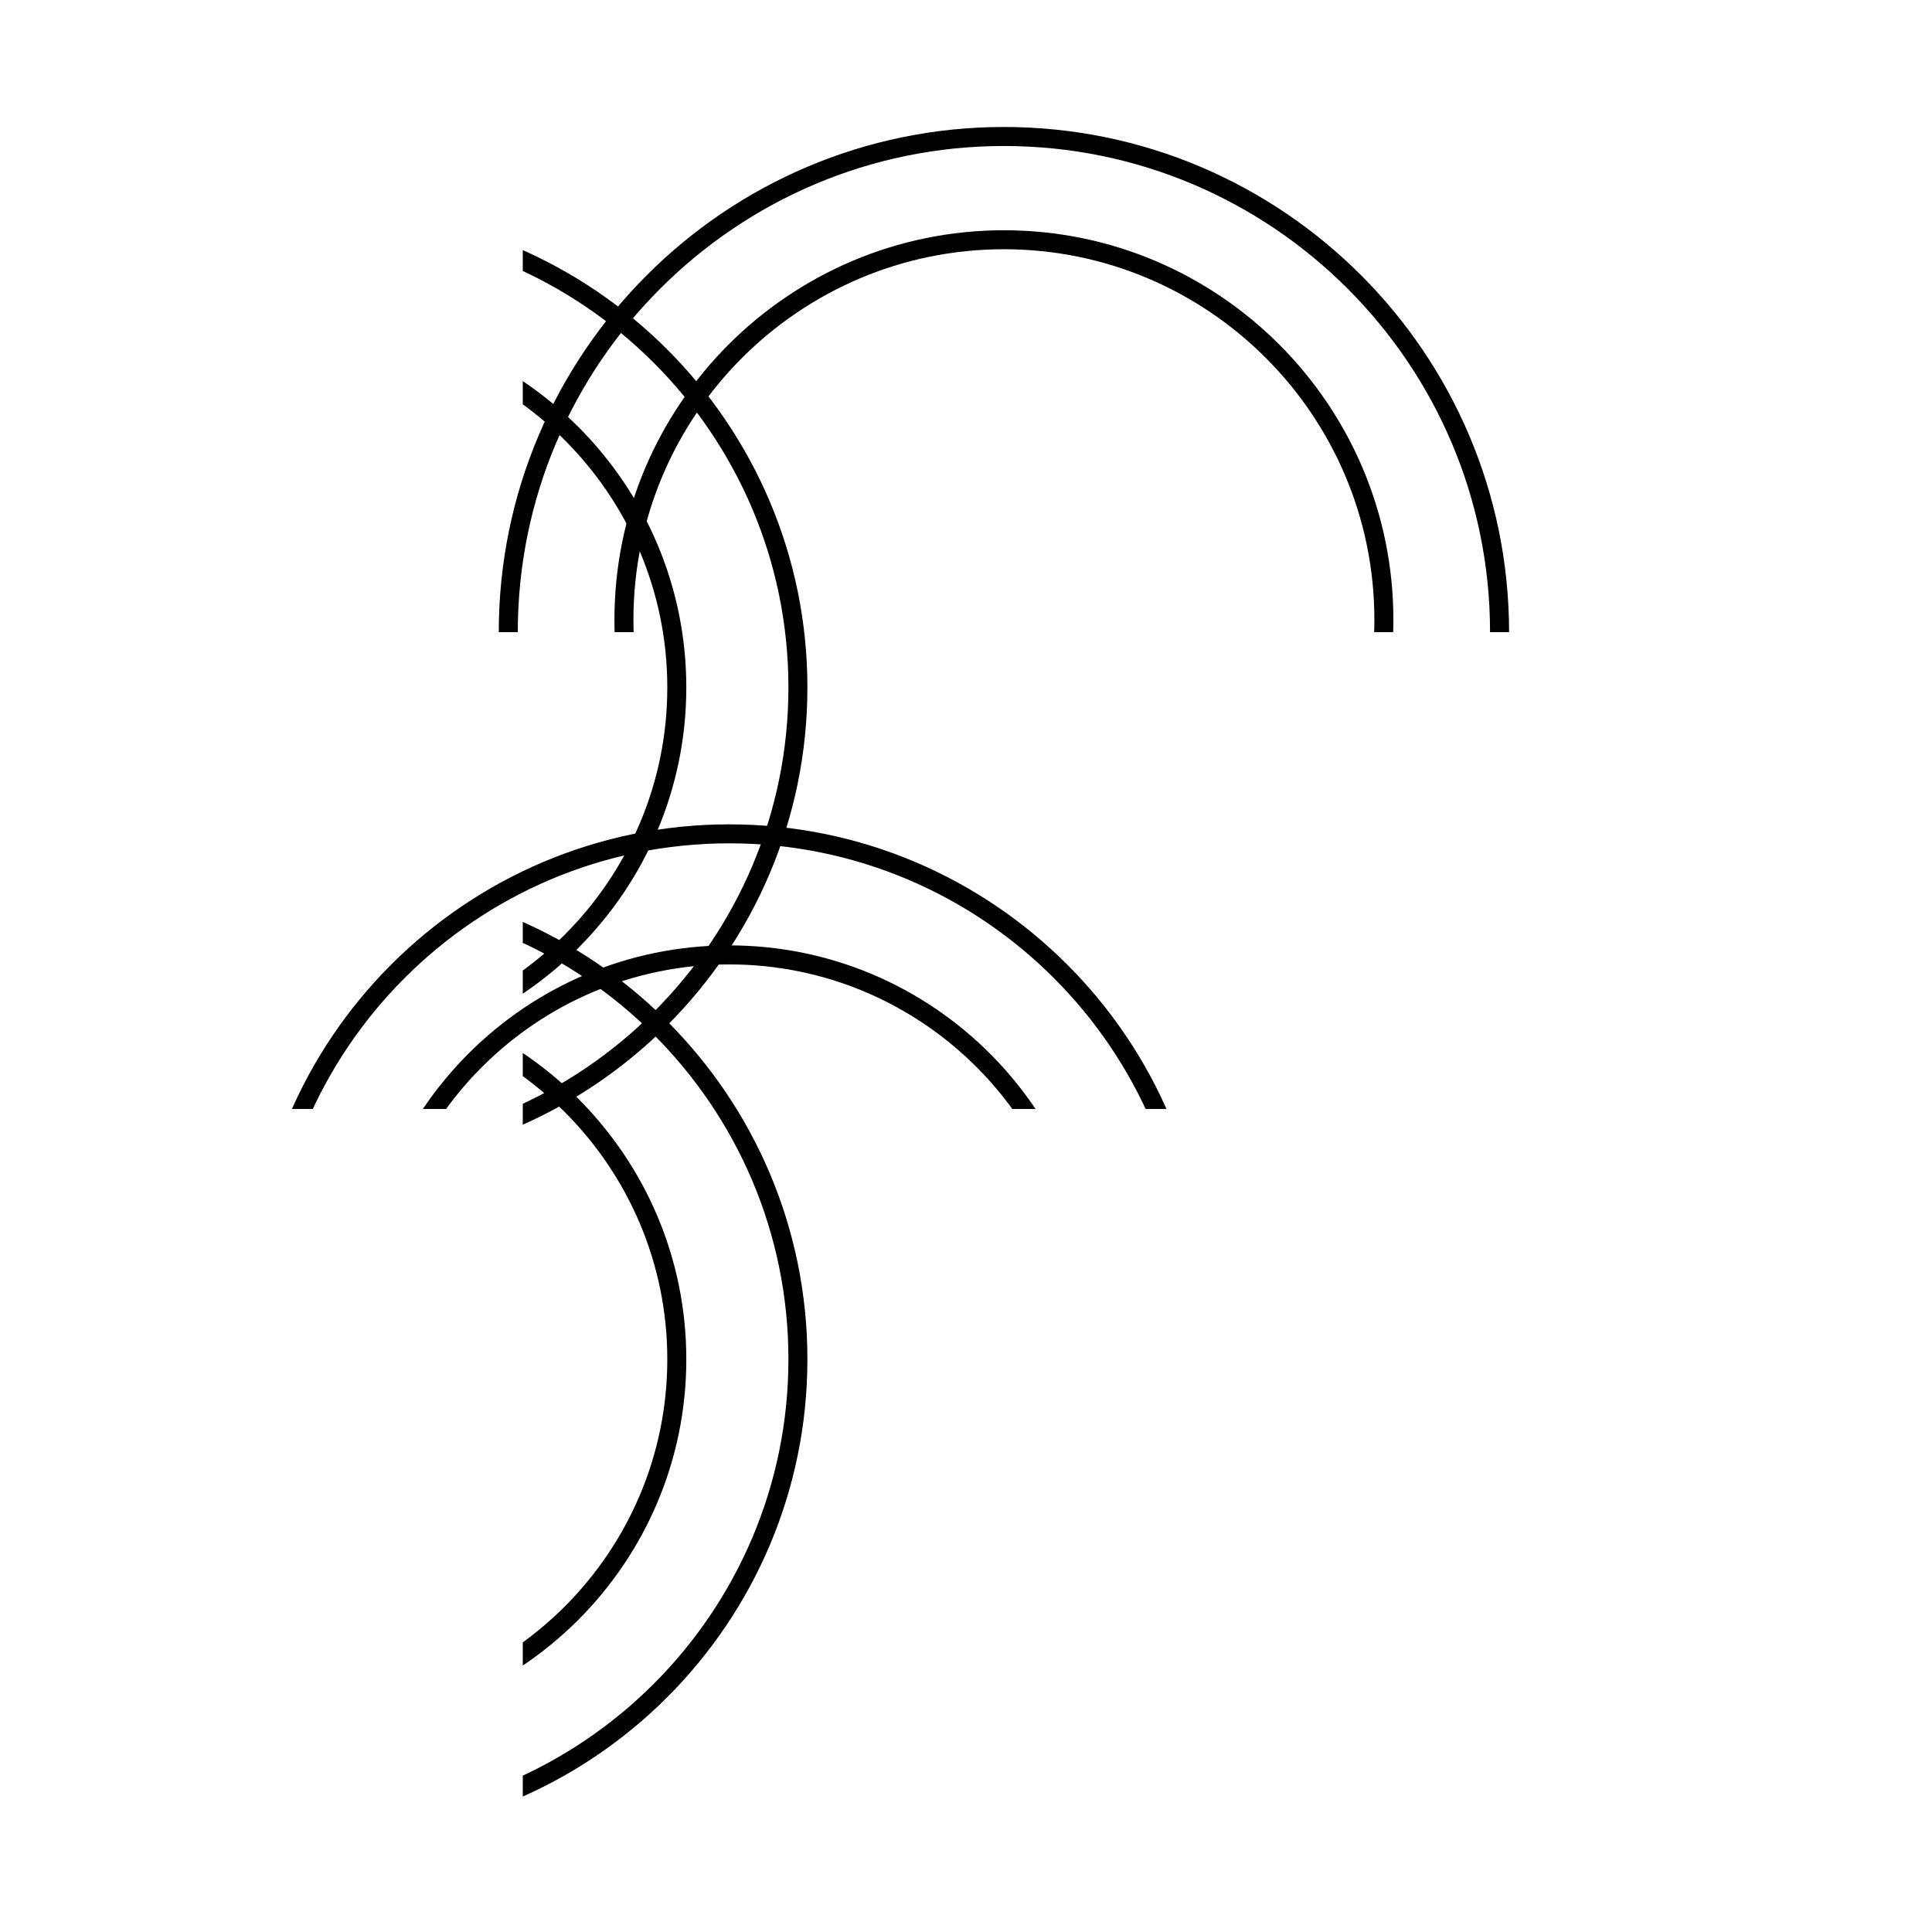
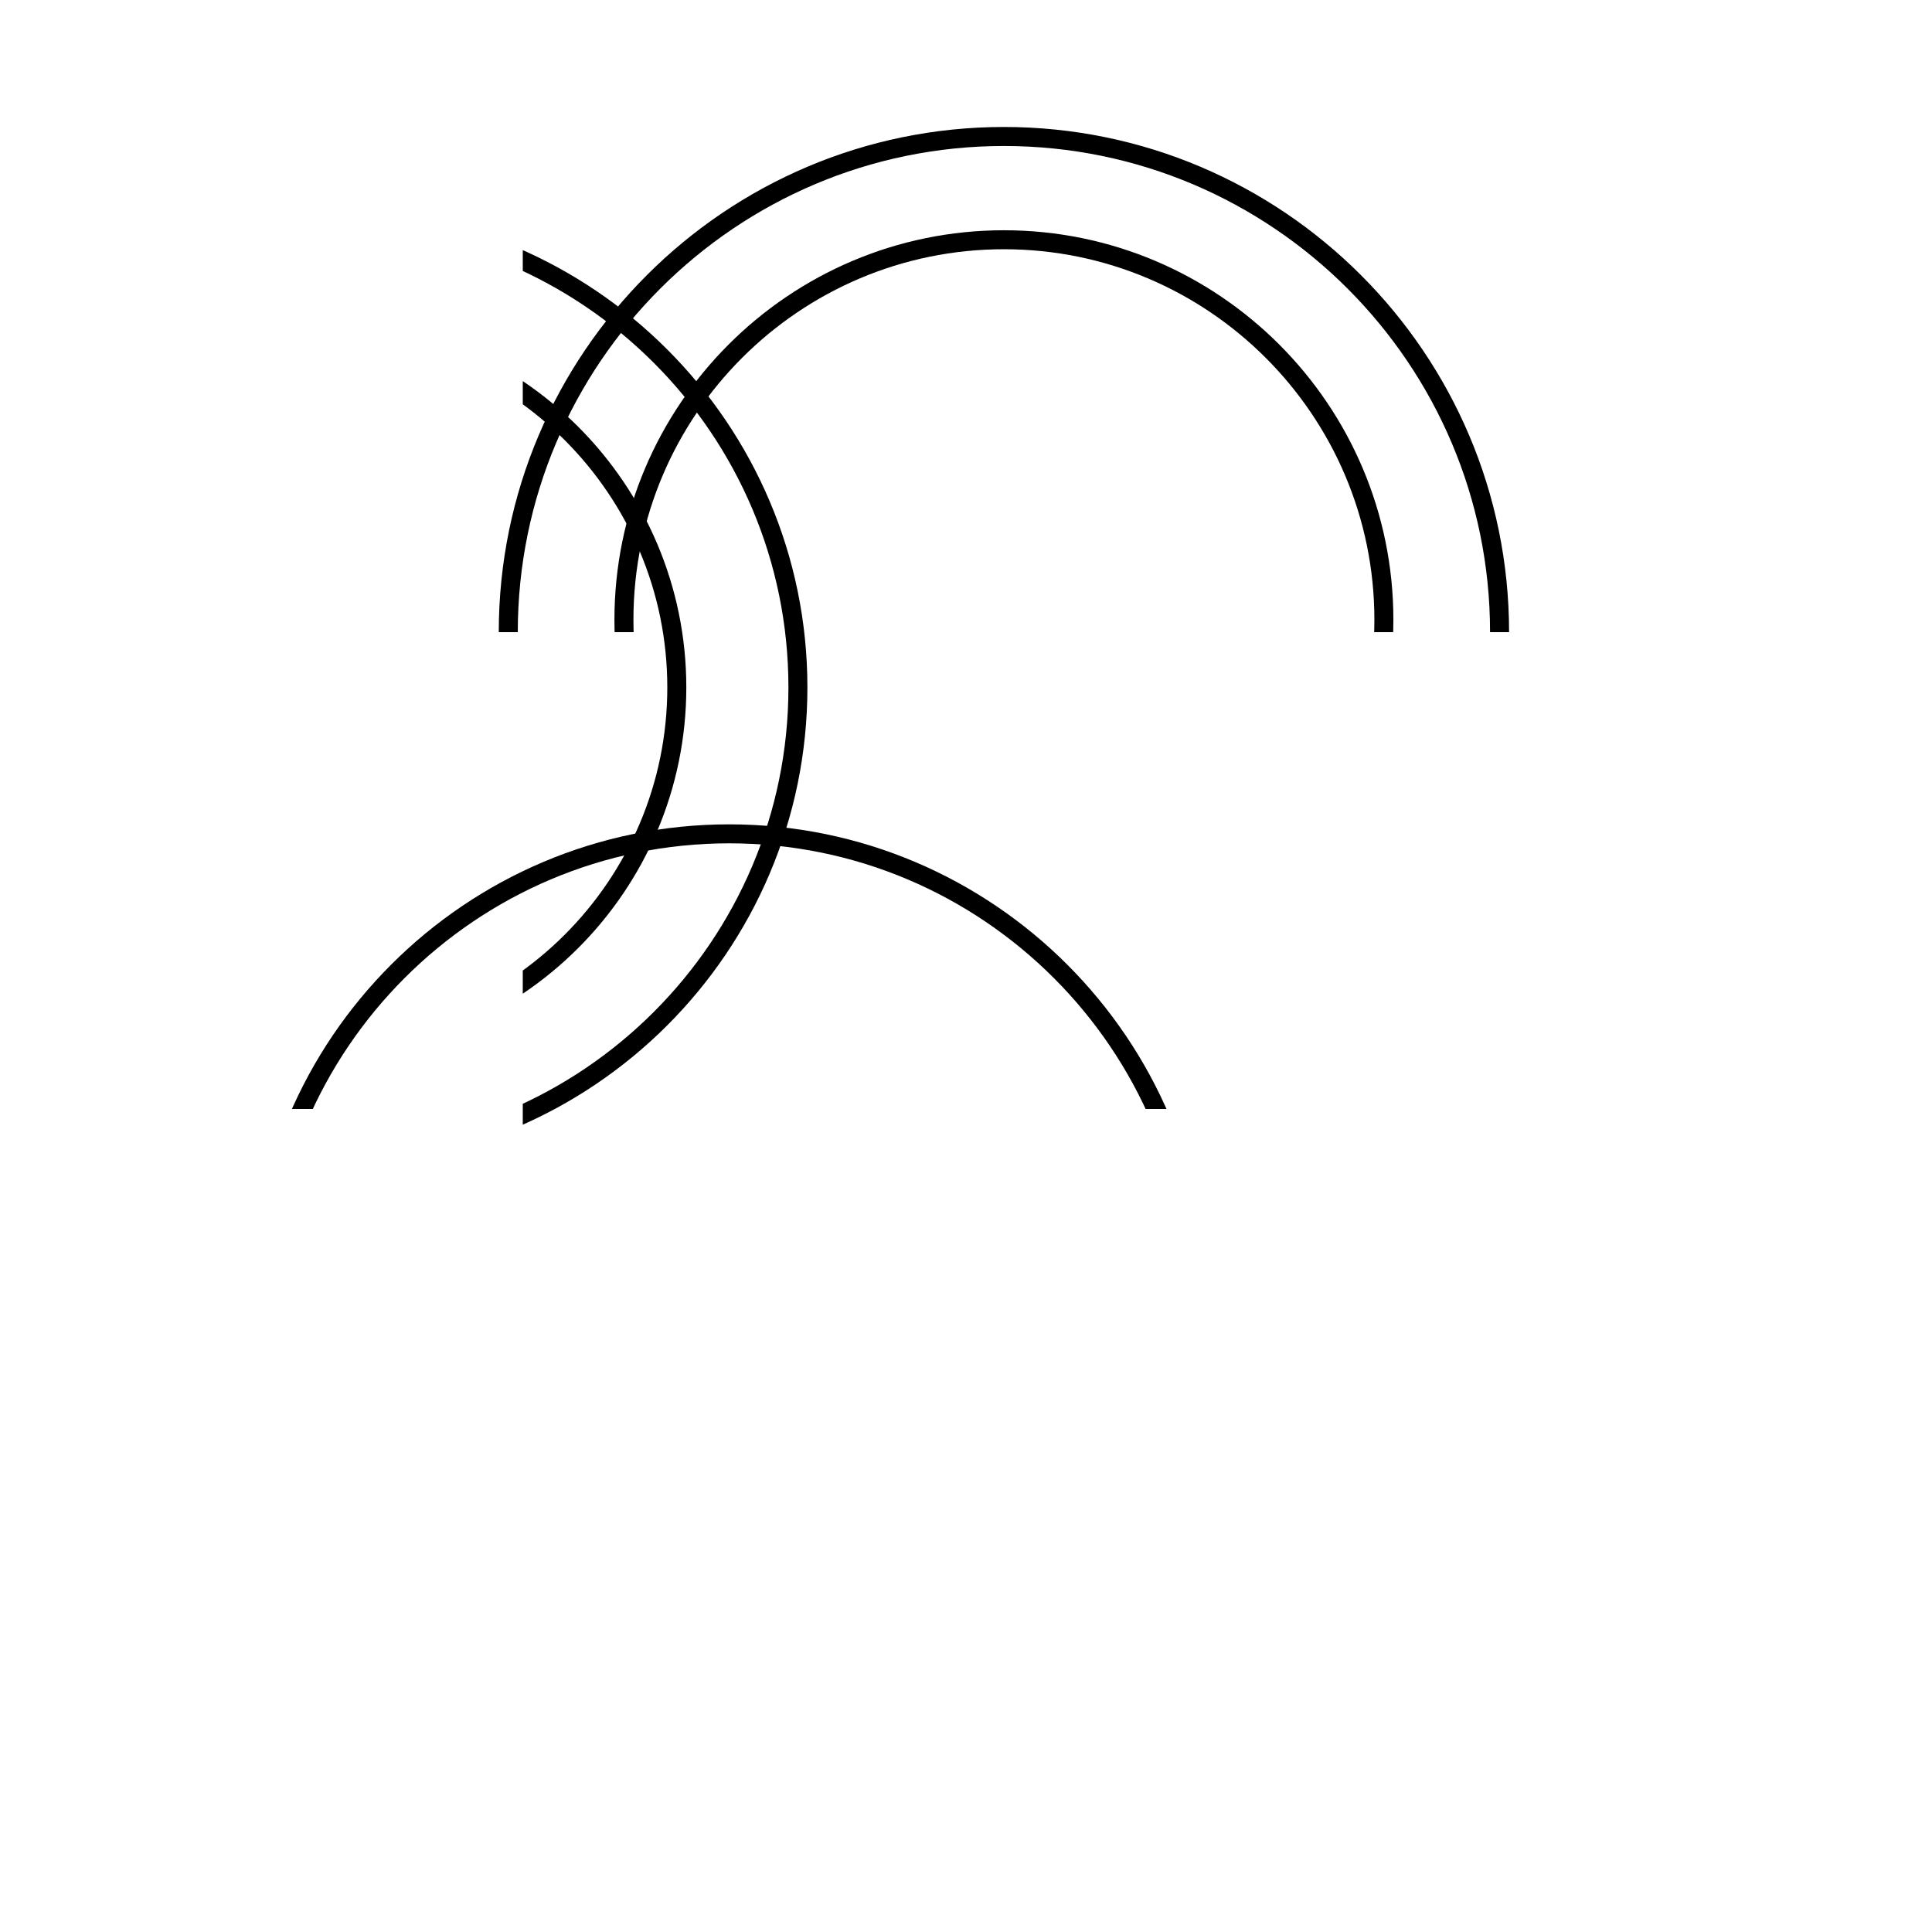
<svg xmlns="http://www.w3.org/2000/svg" width="800px" height="800px" version="1.1" viewBox="144 144 512 512">
  <defs>
    <clipPath id="h">
      <path d="m282.54 228h43.461v196h-43.461z" />
    </clipPath>
    <clipPath id="g">
      <path d="m282.54 199h75.461v254h-75.461z" />
    </clipPath>
    <clipPath id="f">
      <path d="m282.54 406h43.461v196h-43.461z" />
    </clipPath>
    <clipPath id="e">
-       <path d="m282.54 377h75.461v254h-75.461z" />
-     </clipPath>
+       </clipPath>
    <clipPath id="d">
      <path d="m306 205h208v106.52h-208z" />
    </clipPath>
    <clipPath id="c">
      <path d="m276 177h268v134.52h-268z" />
    </clipPath>
    <clipPath id="b">
      <path d="m239 394h197v43.887h-197z" />
    </clipPath>
    <clipPath id="a">
      <path d="m210 362h254v75.887h-254z" />
    </clipPath>
  </defs>
  <g>
    <g clip-path="url(#h)">
      <path d="m228.12 423.93c-53.902 0-97.754-43.855-97.754-97.758 0-53.902 43.852-97.758 97.754-97.758 53.906 0 97.758 43.855 97.758 97.758 0 53.898-43.855 97.758-97.758 97.758zm0-190.48c-51.125 0-92.715 41.594-92.715 92.723 0 51.125 41.594 92.723 92.715 92.723 51.125 0 92.723-41.594 92.723-92.723-0.004-51.129-41.598-92.723-92.723-92.723z" />
    </g>
    <g clip-path="url(#g)">
      <path d="m231.23 452.91c-69.883 0-126.73-56.855-126.73-126.74 0-69.891 56.852-126.74 126.73-126.74 69.887 0 126.74 56.855 126.74 126.74 0.004 69.891-56.852 126.74-126.74 126.74zm0-248.45c-67.102 0-121.7 54.594-121.7 121.71 0 67.109 54.594 121.7 121.7 121.7 67.109 0 121.71-54.594 121.71-121.71 0-67.109-54.598-121.7-121.71-121.7z" />
    </g>
    <g clip-path="url(#f)">
-       <path d="m228.12 601.98c-53.902 0-97.754-43.852-97.754-97.754s43.852-97.758 97.754-97.758c53.906 0 97.758 43.855 97.758 97.758s-43.855 97.754-97.758 97.754zm0-190.48c-51.125 0-92.715 41.594-92.715 92.723 0 51.121 41.594 92.715 92.715 92.715 51.125 0 92.723-41.594 92.723-92.715-0.004-51.129-41.598-92.723-92.723-92.723z" />
-     </g>
+       </g>
    <g clip-path="url(#e)">
      <path d="m231.23 630.96c-69.883 0-126.73-56.855-126.73-126.74 0-69.891 56.852-126.75 126.73-126.75 69.887 0 126.74 56.855 126.74 126.74 0.004 69.891-56.852 126.75-126.74 126.75zm0-248.45c-67.102 0-121.7 54.594-121.7 121.71 0 67.113 54.594 121.7 121.7 121.7 67.109 0 121.71-54.598 121.71-121.71 0-67.105-54.598-121.7-121.71-121.7z" />
    </g>
    <g clip-path="url(#d)">
      <path d="m410.05 411.46c-56.914 0-103.22-46.305-103.22-103.22 0-56.914 46.305-103.22 103.22-103.22 56.914 0 103.21 46.305 103.21 103.22 0 56.91-46.301 103.22-103.21 103.22zm0-201.41c-54.141 0-98.184 44.043-98.184 98.184s44.043 98.184 98.184 98.184c54.133 0 98.176-44.043 98.176-98.184s-44.043-98.184-98.176-98.184z" />
    </g>
    <g clip-path="url(#c)">
      <path d="m410.05 445.39c-73.812 0-133.87-60.055-133.87-133.87s60.055-133.87 133.87-133.87 133.87 60.055 133.87 133.87-60.055 133.87-133.87 133.87zm0-262.7c-71.039 0-128.83 57.793-128.83 128.83 0 71.039 57.793 128.83 128.83 128.83 71.039 0 128.83-57.793 128.83-128.83 0-71.035-57.793-128.83-128.83-128.83z" />
    </g>
    <g clip-path="url(#b)">
-       <path d="m337.25 590.05c-53.902 0-97.754-43.852-97.754-97.754 0-53.906 43.852-97.758 97.754-97.758s97.754 43.855 97.754 97.758c0 53.902-43.852 97.754-97.754 97.754zm0-190.47c-51.121 0-92.715 41.594-92.715 92.723 0 51.121 41.594 92.715 92.715 92.715s92.715-41.594 92.715-92.715c0-51.129-41.594-92.723-92.715-92.723z" />
-     </g>
+       </g>
    <g clip-path="url(#a)">
      <path d="m337.25 615.93c-69.883 0-126.74-56.855-126.74-126.73 0-69.887 56.855-126.74 126.74-126.74 69.887 0 126.74 56.859 126.74 126.74 0 69.883-56.859 126.73-126.74 126.73zm0-248.44c-67.109 0-121.7 54.598-121.7 121.71 0 67.102 54.594 121.7 121.7 121.7 67.109 0 121.71-54.594 121.71-121.7-0.004-67.109-54.602-121.71-121.71-121.71z" />
    </g>
  </g>
</svg>